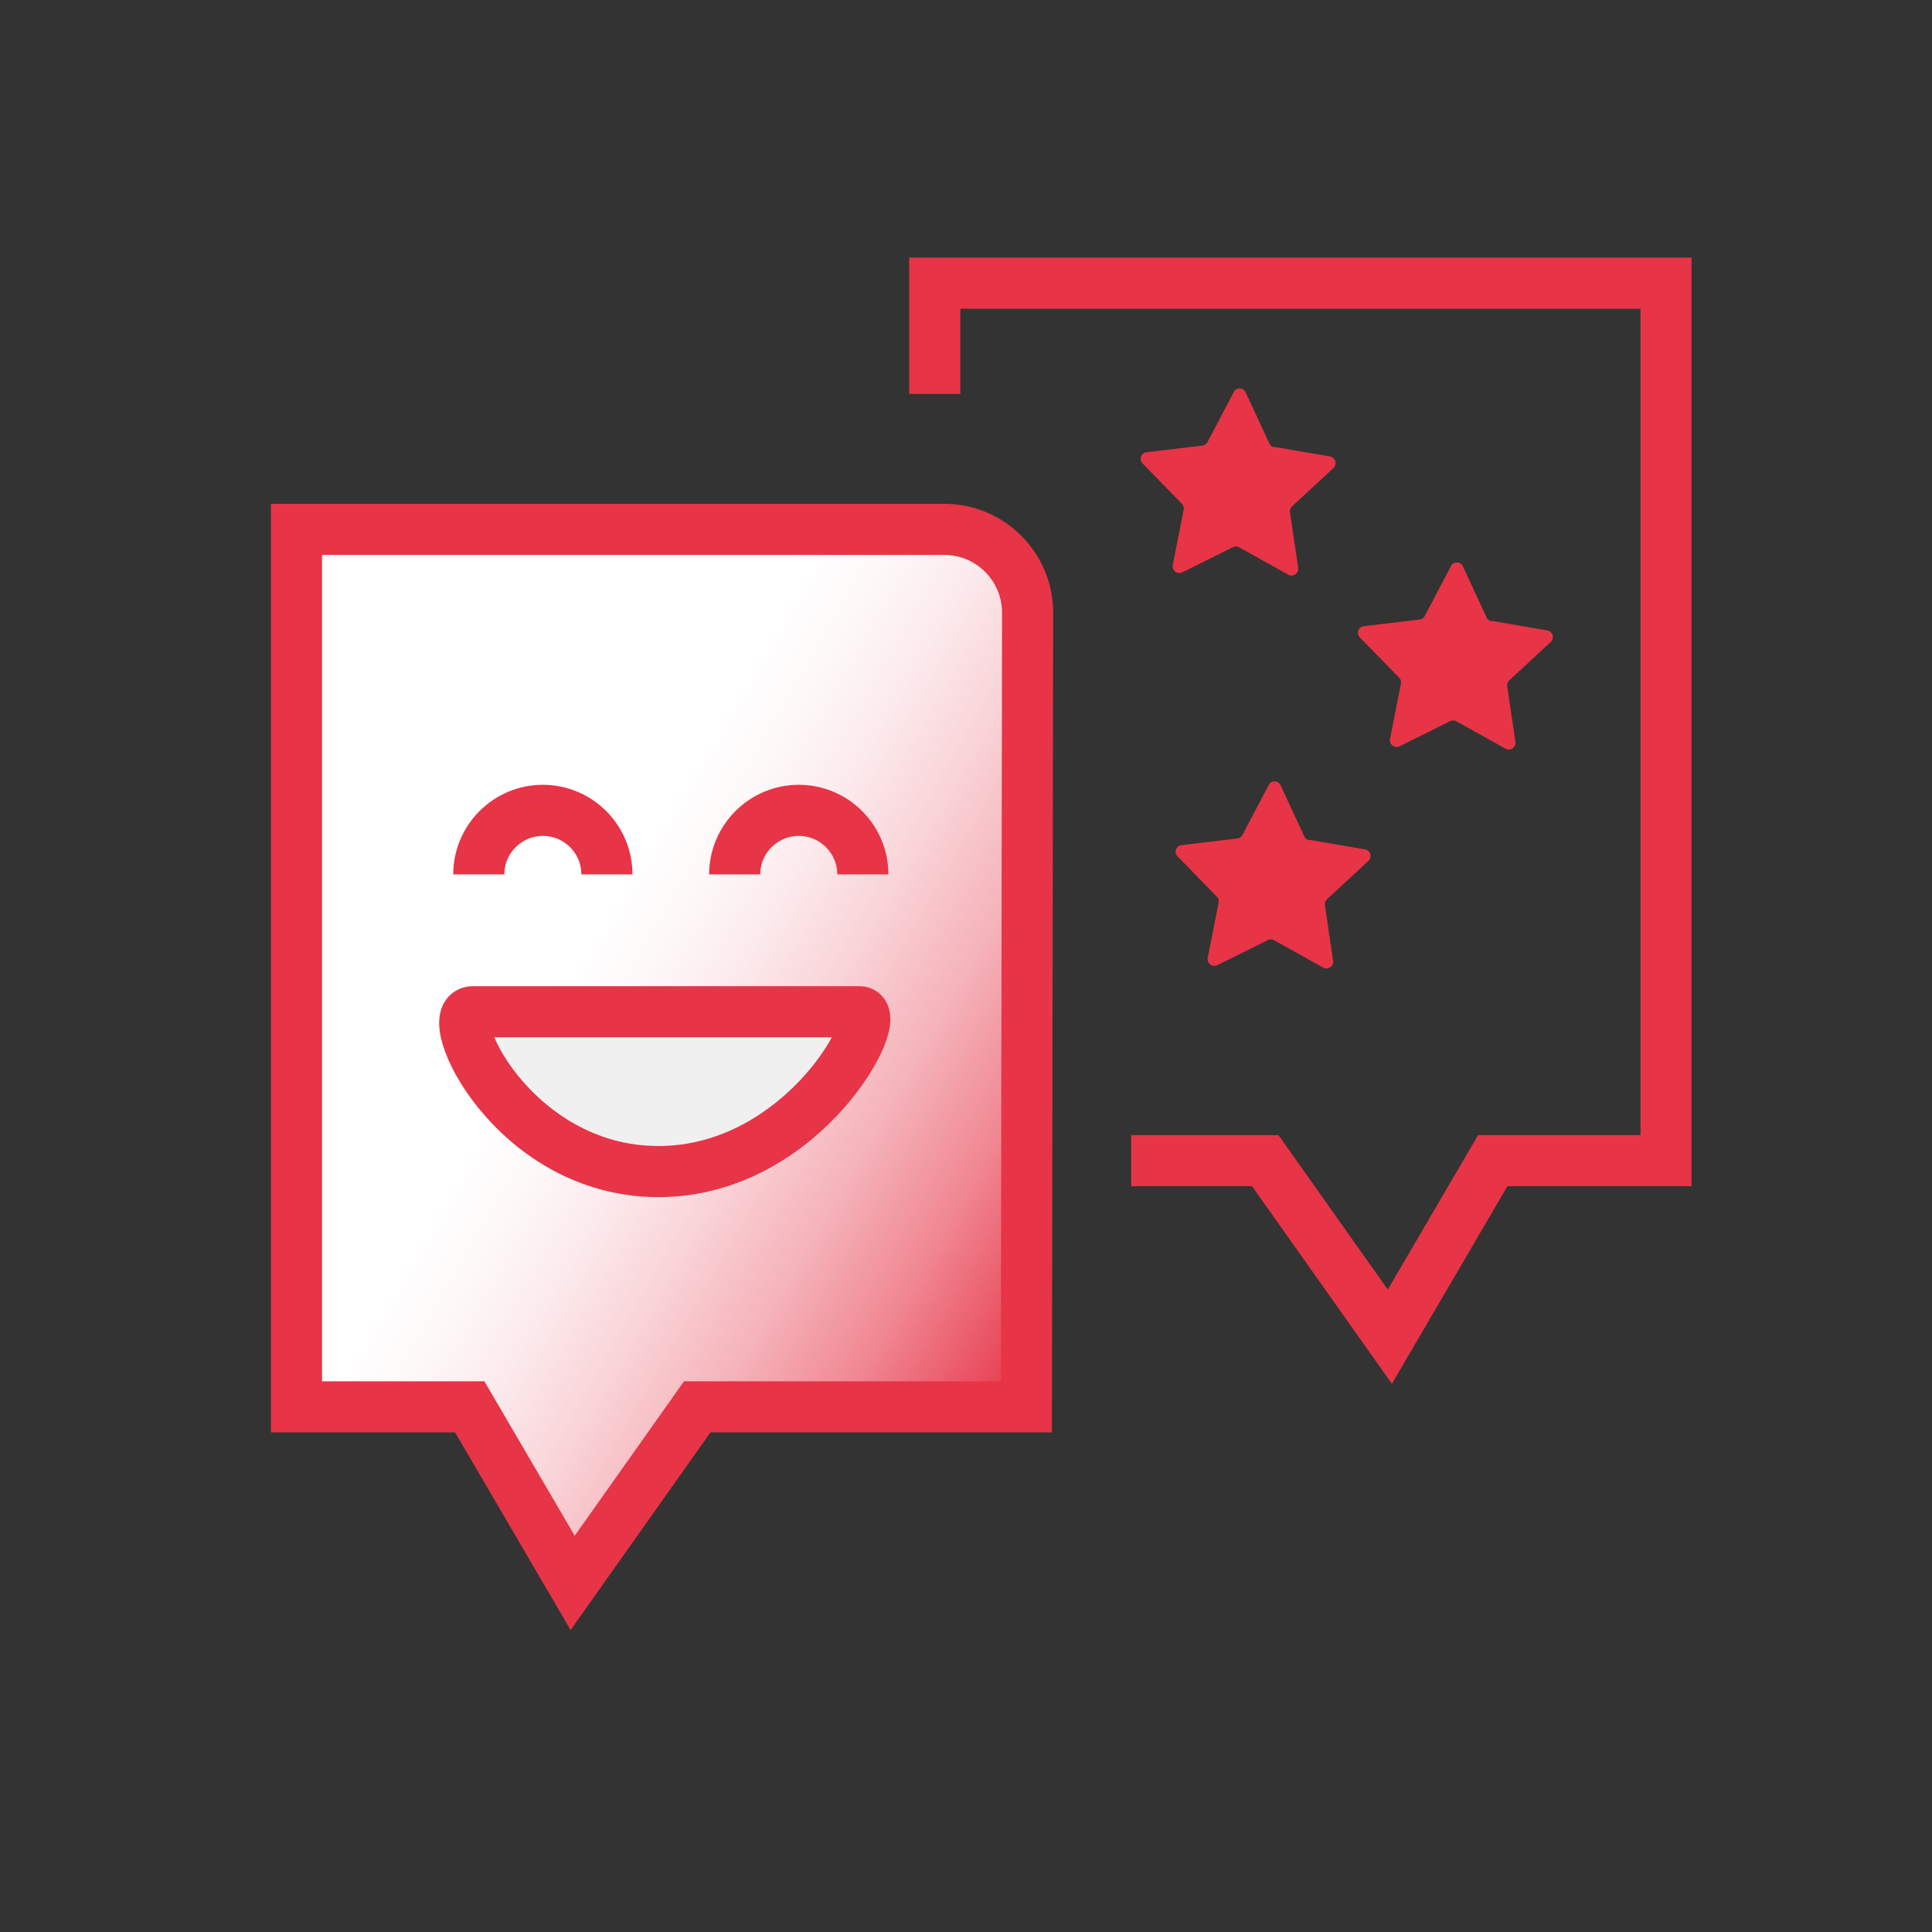
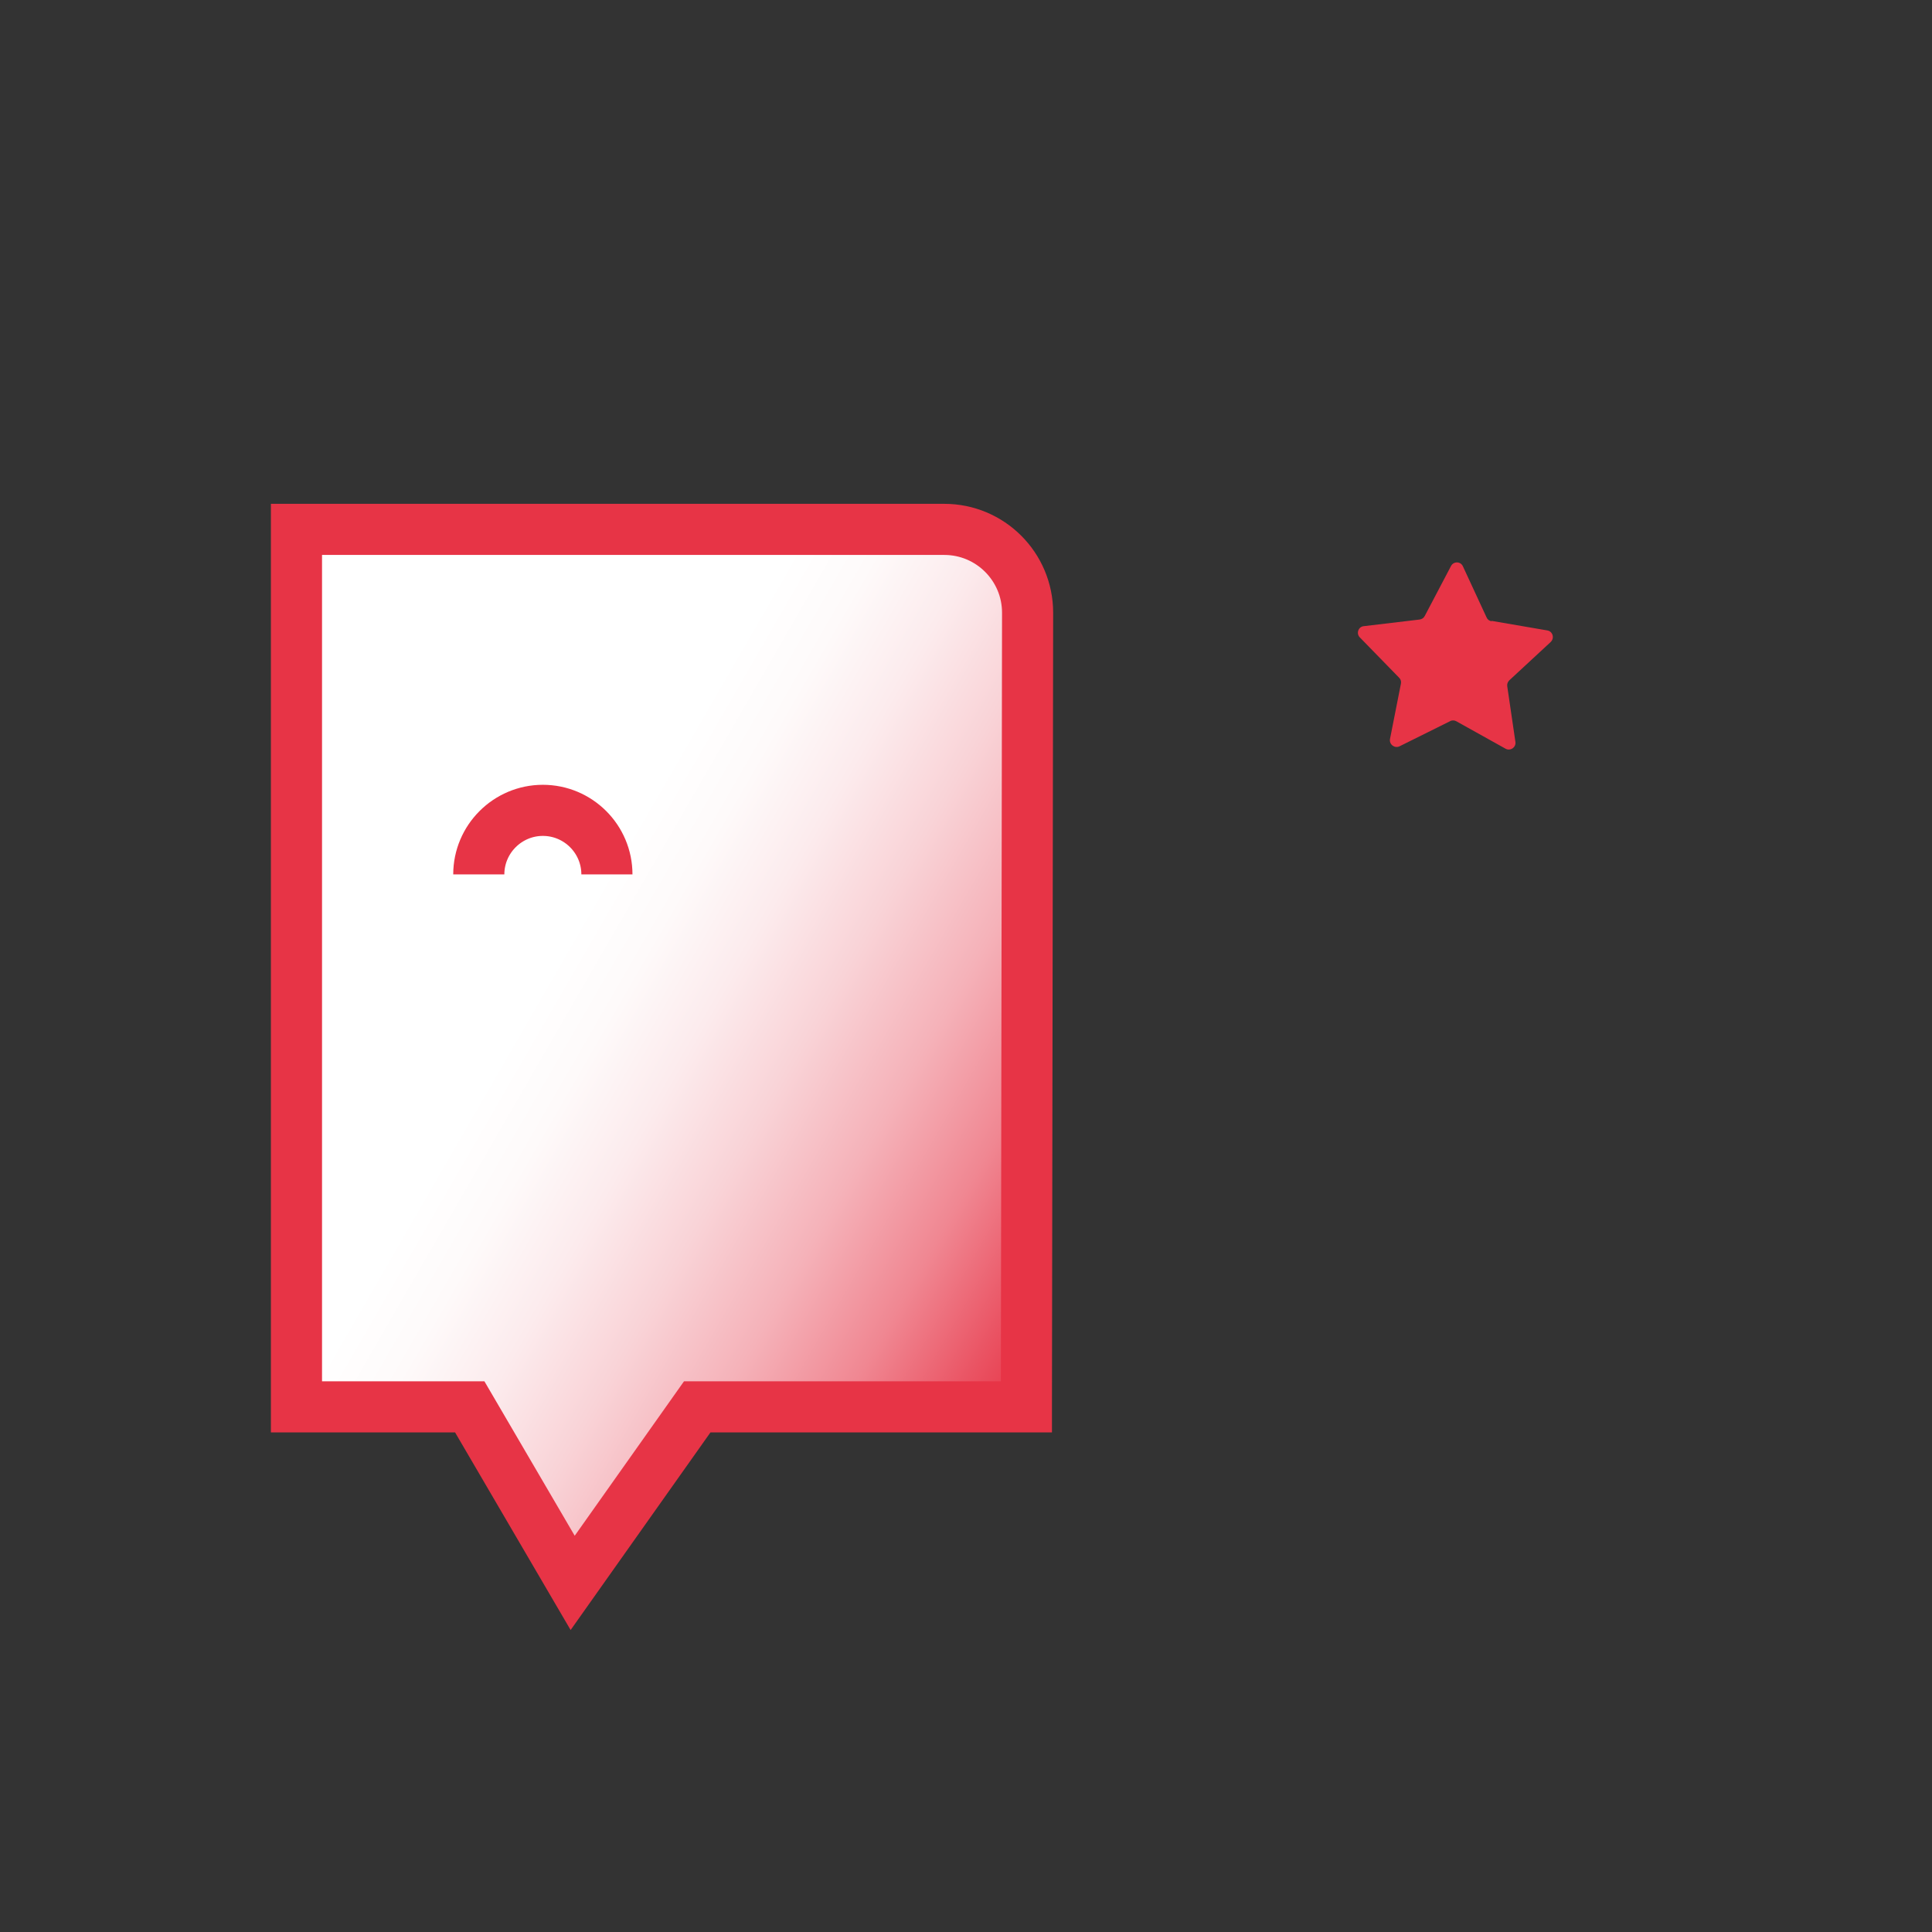
<svg xmlns="http://www.w3.org/2000/svg" id="red" width="40mm" height="40mm" viewBox="0 0 113.39 113.39">
  <rect x="0" y="0" width="113.39" height="113.39" fill="#333333" stroke="none" />
  <defs>
    <linearGradient id="Neues_Verlaufsfeld_1" data-name="Neues Verlaufsfeld 1" x1="10.96" y1="42.23" x2="65.39" y2="73.66" gradientUnits="userSpaceOnUse">
      <stop offset=".41" stop-color="#fff" />
      <stop offset=".48" stop-color="#fefafa" />
      <stop offset=".56" stop-color="#fcebed" />
      <stop offset=".65" stop-color="#f9d3d7" />
      <stop offset=".75" stop-color="#f5b2b9" />
      <stop offset=".85" stop-color="#f08792" />
      <stop offset=".94" stop-color="#ea5363" />
      <stop offset="1" stop-color="#e73446" />
    </linearGradient>
  </defs>
  <path d="M60.24,82.57h-19.32l-7.31,10.33-6.04-10.33h-10.17V31.07H55.42c2.7,0,4.89,2.19,4.89,4.89l-.07,46.61Z" style="fill: url(#Neues_Verlaufsfeld_1); stroke: #e73446; stroke-miterlimit: 10; stroke-width: 3px;" />
-   <polyline points="66.39 68.12 74.26 68.12 81.57 78.45 87.61 68.12 97.78 68.12 97.78 16.62 54.86 16.62 54.86 23.12" style="fill: none; stroke: #e73446; stroke-miterlimit: 10; stroke-width: 3px;" />
-   <path d="M76.85,49.29l3.26,.56c.32,.05,.44,.45,.2,.68l-2.43,2.25c-.09,.09-.14,.22-.12,.34l.48,3.27c.05,.32-.3,.56-.58,.4l-2.89-1.61c-.11-.06-.25-.07-.37,0l-2.96,1.47c-.29,.14-.62-.11-.56-.43l.64-3.24c.03-.13-.01-.26-.1-.35l-2.31-2.37c-.23-.23-.09-.63,.23-.66l3.28-.39c.13-.02,.24-.09,.3-.21l1.54-2.93c.15-.29,.57-.28,.7,.02l1.39,3c.05,.12,.16,.2,.29,.22Z" style="fill: #e73446;" />
  <path d="M87.55,36.44l3.26,.56c.32,.05,.44,.45,.2,.68l-2.43,2.25c-.09,.09-.14,.22-.12,.34l.48,3.27c.05,.32-.3,.56-.58,.4l-2.89-1.61c-.11-.06-.25-.07-.37,0l-2.96,1.47c-.29,.14-.62-.11-.56-.43l.64-3.24c.03-.13-.01-.26-.1-.35l-2.31-2.37c-.23-.23-.09-.63,.23-.66l3.28-.39c.13-.02,.24-.09,.3-.21l1.54-2.93c.15-.29,.57-.28,.7,.02l1.39,3c.05,.12,.16,.2,.29,.22Z" style="fill: #e73446;" />
-   <path d="M74.8,26.23l3.26,.56c.32,.05,.44,.45,.2,.68l-2.43,2.25c-.09,.09-.14,.22-.12,.34l.48,3.27c.05,.32-.3,.56-.58,.4l-2.89-1.61c-.11-.06-.25-.07-.37,0l-2.96,1.47c-.29,.14-.62-.11-.56-.43l.64-3.24c.03-.13-.01-.26-.1-.35l-2.31-2.37c-.23-.23-.09-.63,.23-.66l3.28-.39c.13-.02,.24-.09,.3-.21l1.54-2.93c.15-.29,.57-.28,.7,.02l1.39,3c.05,.12,.16,.2,.29,.22Z" style="fill: #e73446;" />
-   <path d="M27.75,59.38h22.69c1.64,0-3.2,9.38-11.8,9.38s-12.86-9.38-10.89-9.38Z" style="fill: #f0f0f0; stroke: #e73446; stroke-miterlimit: 10; stroke-width: 3px;" />
  <path d="M35.62,51.32c0-2.08-1.69-3.76-3.76-3.76s-3.76,1.69-3.76,3.76" style="fill: none; stroke: #e73446; stroke-miterlimit: 10; stroke-width: 3px;" />
-   <path d="M50.64,51.32c0-2.08-1.69-3.76-3.76-3.76s-3.76,1.69-3.76,3.76" style="fill: none; stroke: #e73446; stroke-miterlimit: 10; stroke-width: 3px;" />
</svg>